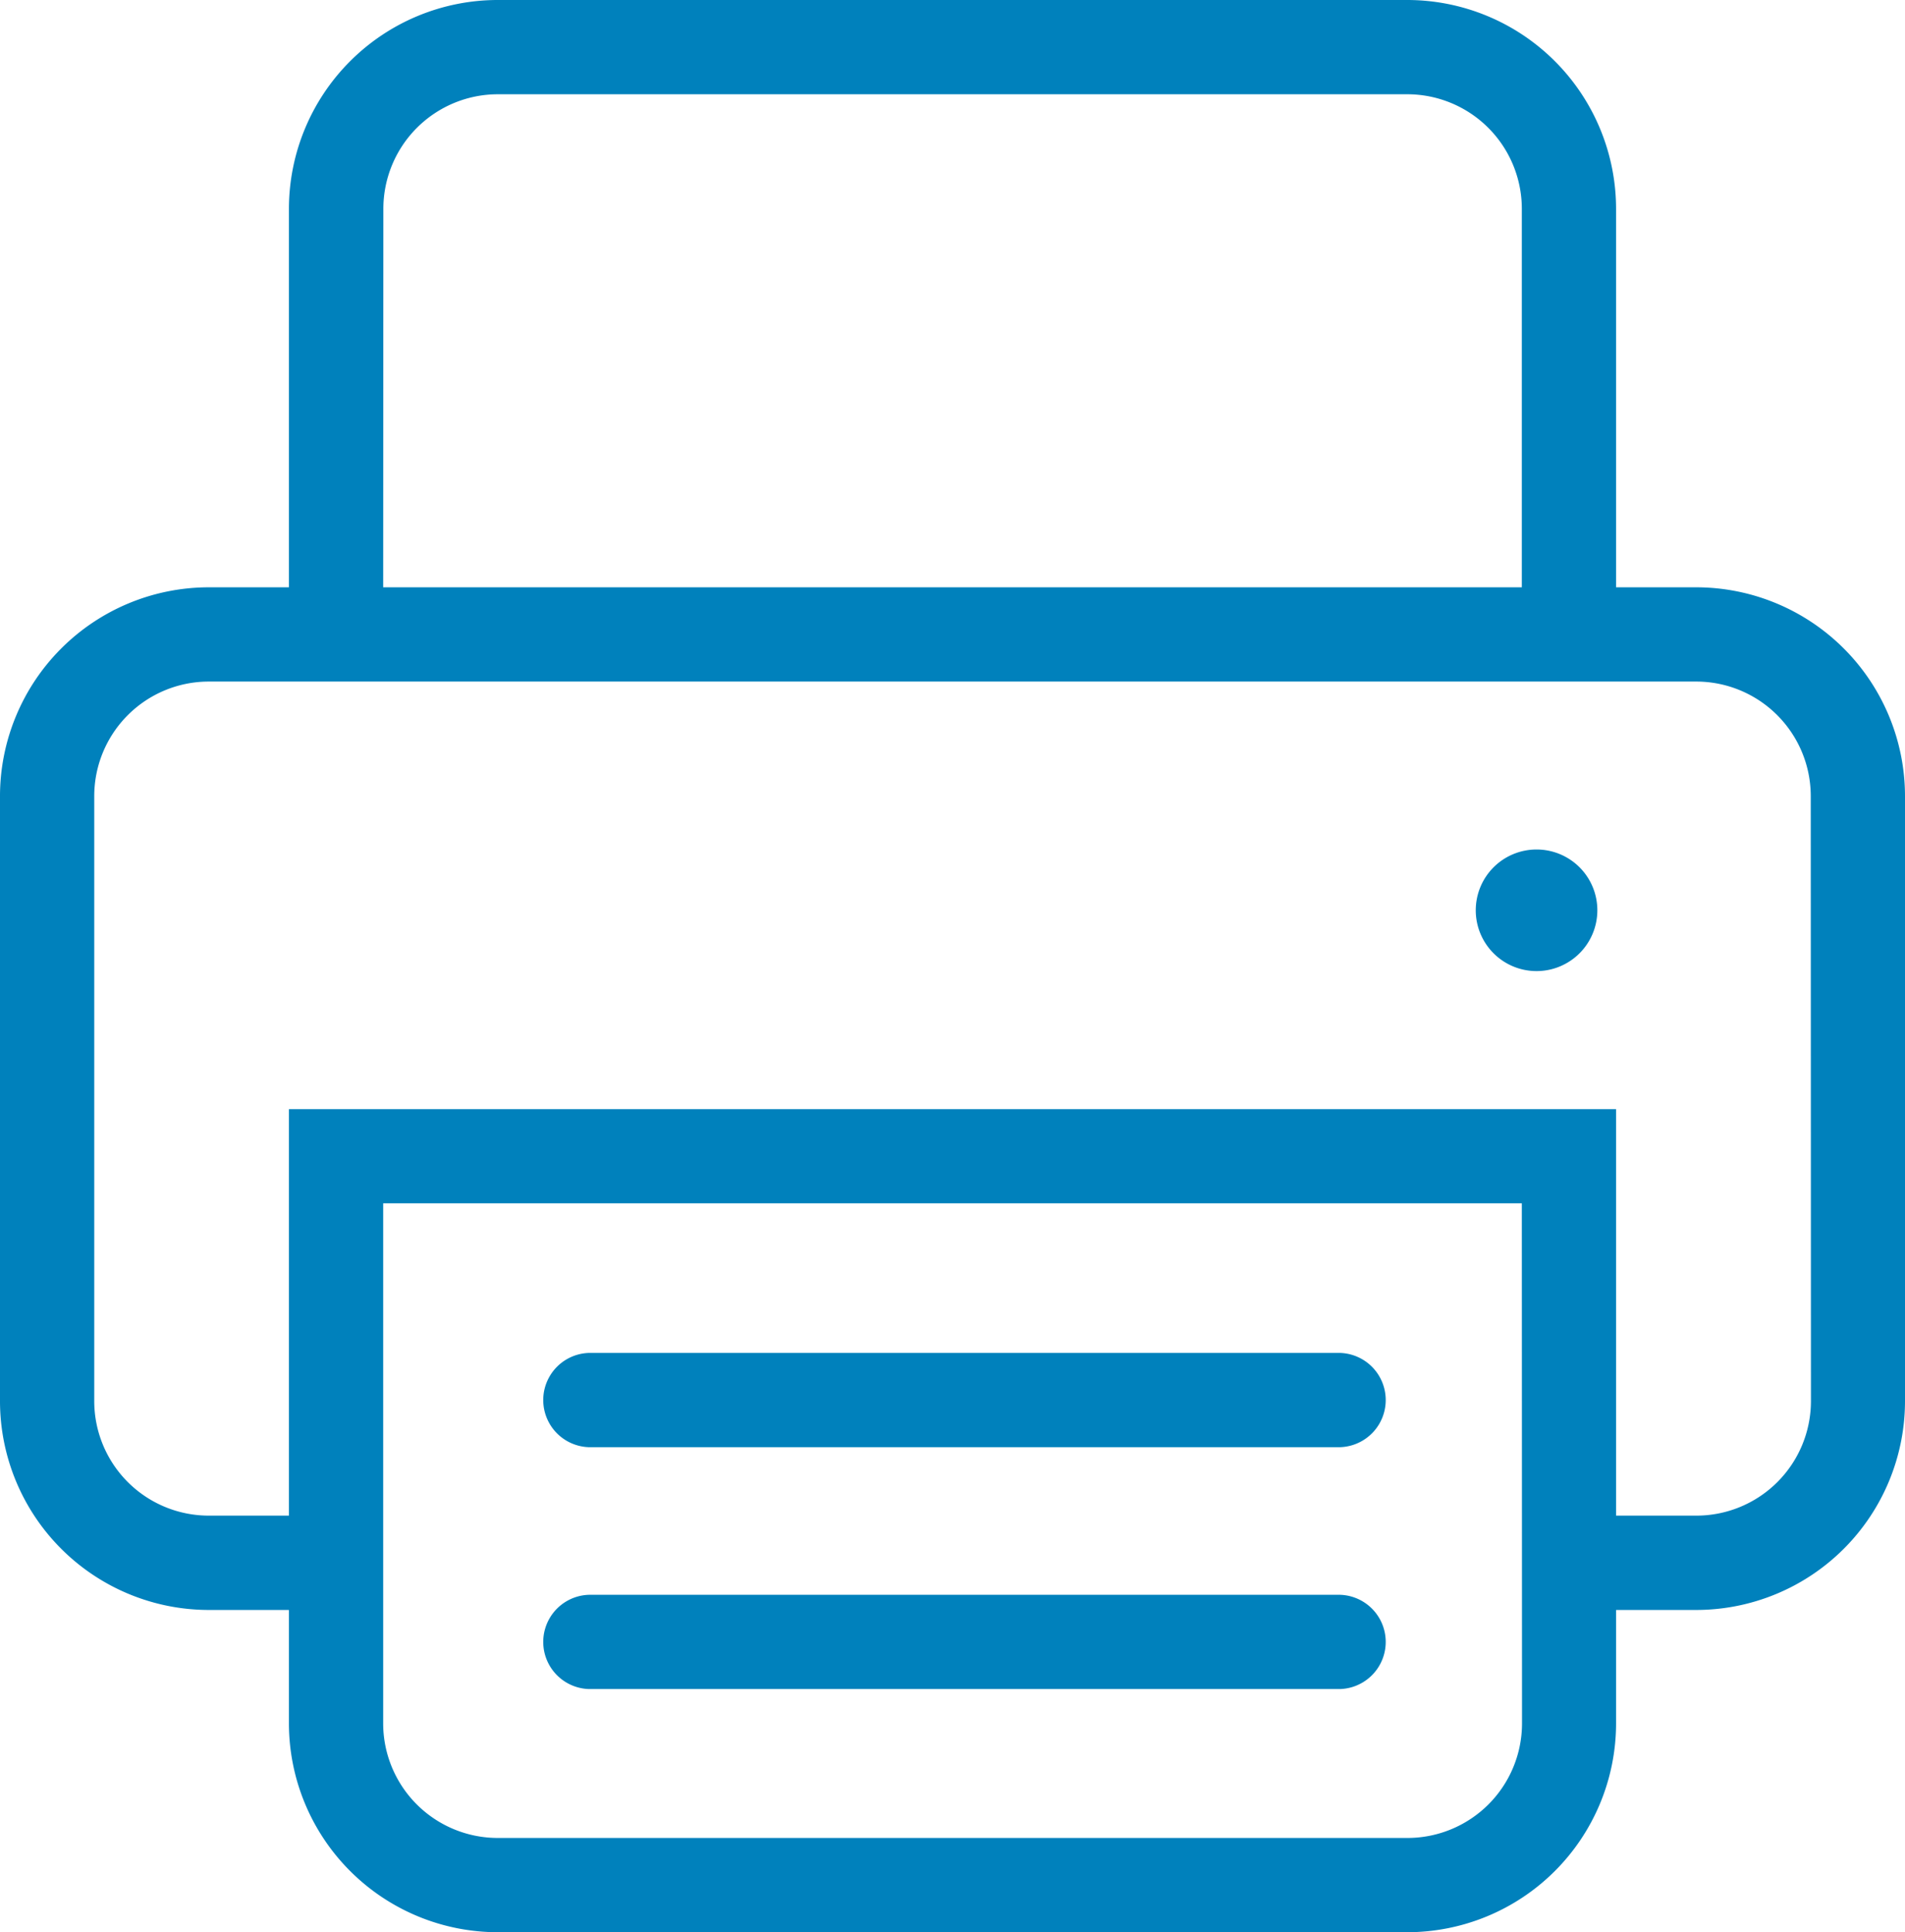
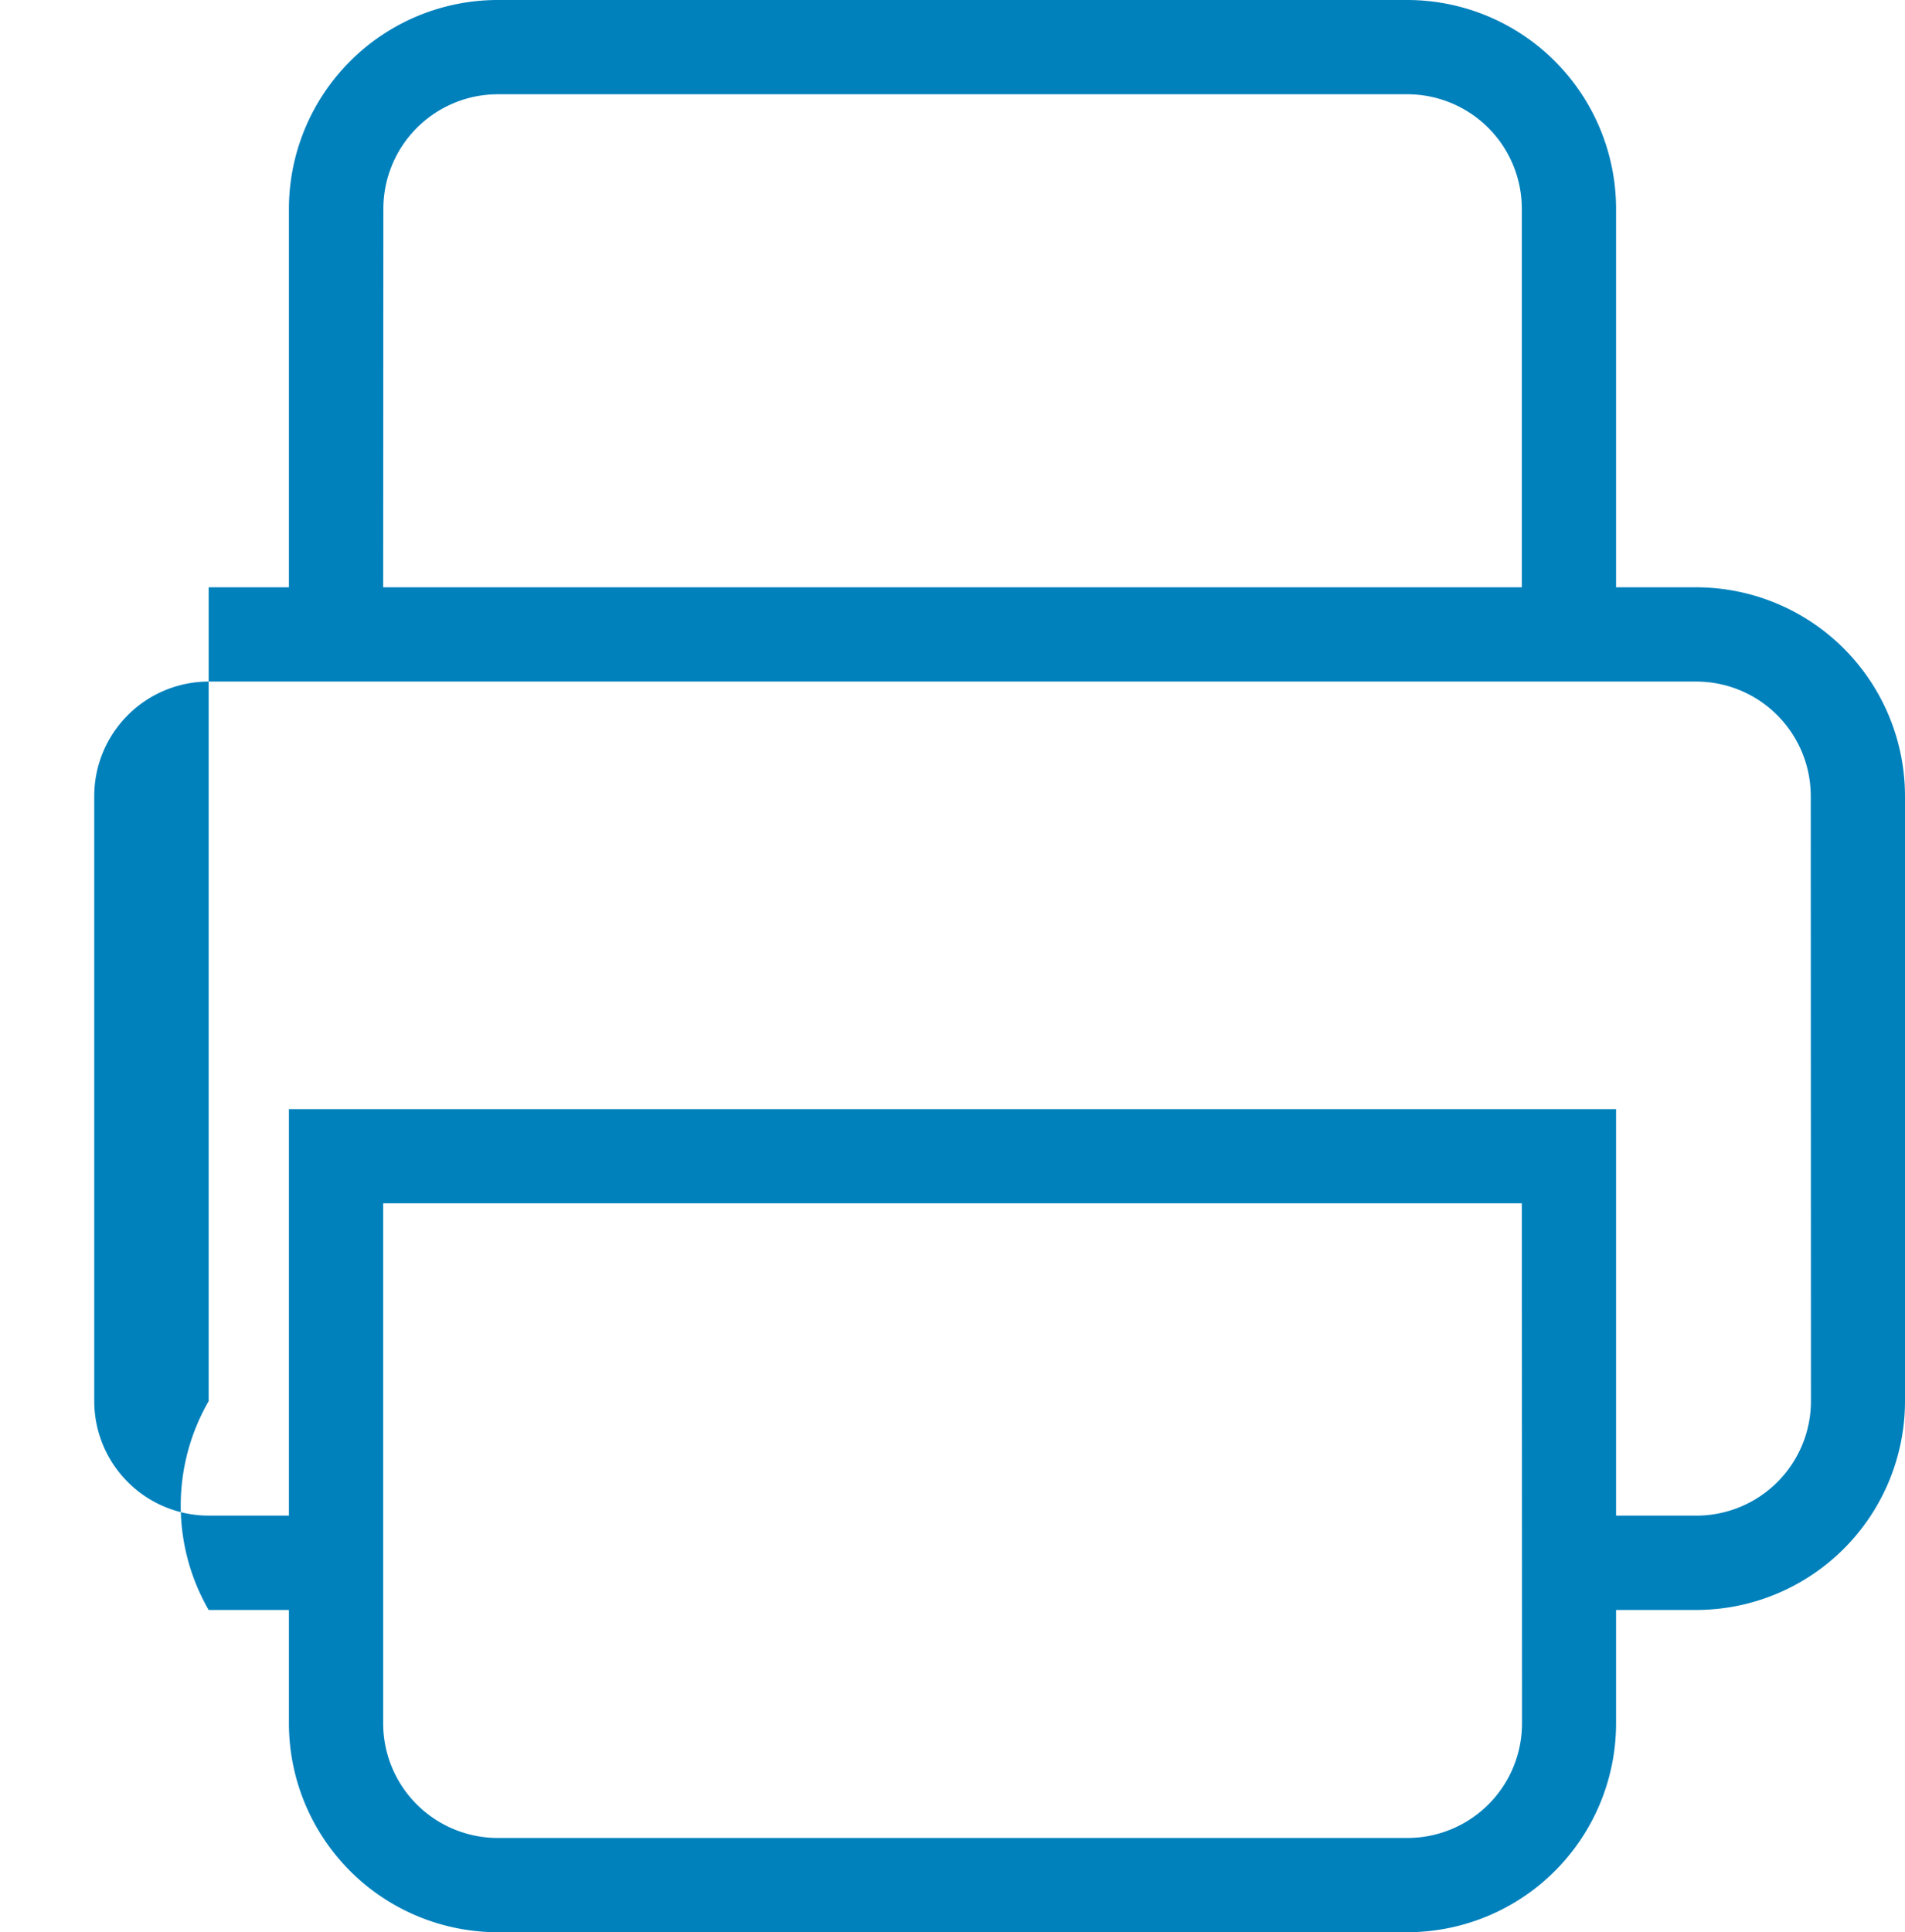
<svg xmlns="http://www.w3.org/2000/svg" viewBox="0 0 513.62 520.87">
  <defs>
    <style>.cls-1{fill:#0081bc;}</style>
  </defs>
  <title>Recurso 1</title>
  <g id="Capa_2" data-name="Capa 2">
    <g id="_ÎÓÈ_1" data-name="—ÎÓÈ_1">
-       <path class="cls-1" d="M430.67,245.38A16.39,16.39,0,1,1,414.29,229,16.38,16.38,0,0,1,430.67,245.38Z" />
-       <path class="cls-1" d="M457.36,158.32H435.72V56.26A56.33,56.33,0,0,0,379.46,0H134.17A56.33,56.33,0,0,0,77.9,56.26V158.32H56.26A56.33,56.33,0,0,0,0,214.59V377.72A56.33,56.33,0,0,0,56.26,434H77.9V464.6a56.33,56.33,0,0,0,56.27,56.27H379.46a56.33,56.33,0,0,0,56.26-56.27V434h21.64a56.33,56.33,0,0,0,56.26-56.26V214.59A56.33,56.33,0,0,0,457.36,158.32Zm-354-102.06a30.89,30.89,0,0,1,30.86-30.85H379.46a30.89,30.89,0,0,1,30.85,30.85V158.32h-307Zm307,408.34a30.89,30.89,0,0,1-30.85,30.86H134.17a30.9,30.9,0,0,1-30.86-30.86V324.37h307Zm77.9-86.88a30.89,30.89,0,0,1-30.85,30.85H435.72V299H77.9V408.57H56.26a30.89,30.89,0,0,1-30.85-30.85V214.59a30.89,30.89,0,0,1,30.85-30.86h401.1a30.89,30.89,0,0,1,30.85,30.86Z" />
-       <path class="cls-1" d="M361.26,390.12H158.82a12.71,12.71,0,0,1,0-25.41H361.26a12.71,12.71,0,0,1,0,25.41Z" />
-       <path class="cls-1" d="M361.26,455.32H158.82a12.71,12.71,0,0,1,0-25.41H361.26a12.71,12.71,0,0,1,0,25.41Z" />
+       <path class="cls-1" d="M457.36,158.32H435.72V56.26A56.33,56.33,0,0,0,379.46,0H134.17A56.33,56.33,0,0,0,77.9,56.26V158.32H56.26V377.72A56.33,56.33,0,0,0,56.26,434H77.9V464.6a56.33,56.33,0,0,0,56.27,56.27H379.46a56.33,56.33,0,0,0,56.26-56.27V434h21.64a56.33,56.33,0,0,0,56.26-56.26V214.59A56.33,56.33,0,0,0,457.36,158.32Zm-354-102.06a30.89,30.89,0,0,1,30.86-30.85H379.46a30.89,30.89,0,0,1,30.85,30.85V158.32h-307Zm307,408.34a30.89,30.89,0,0,1-30.85,30.86H134.17a30.9,30.9,0,0,1-30.86-30.86V324.37h307Zm77.9-86.88a30.89,30.89,0,0,1-30.85,30.85H435.72V299H77.9V408.57H56.26a30.89,30.89,0,0,1-30.85-30.85V214.59a30.89,30.89,0,0,1,30.85-30.86h401.1a30.89,30.89,0,0,1,30.85,30.86Z" />
    </g>
  </g>
</svg>